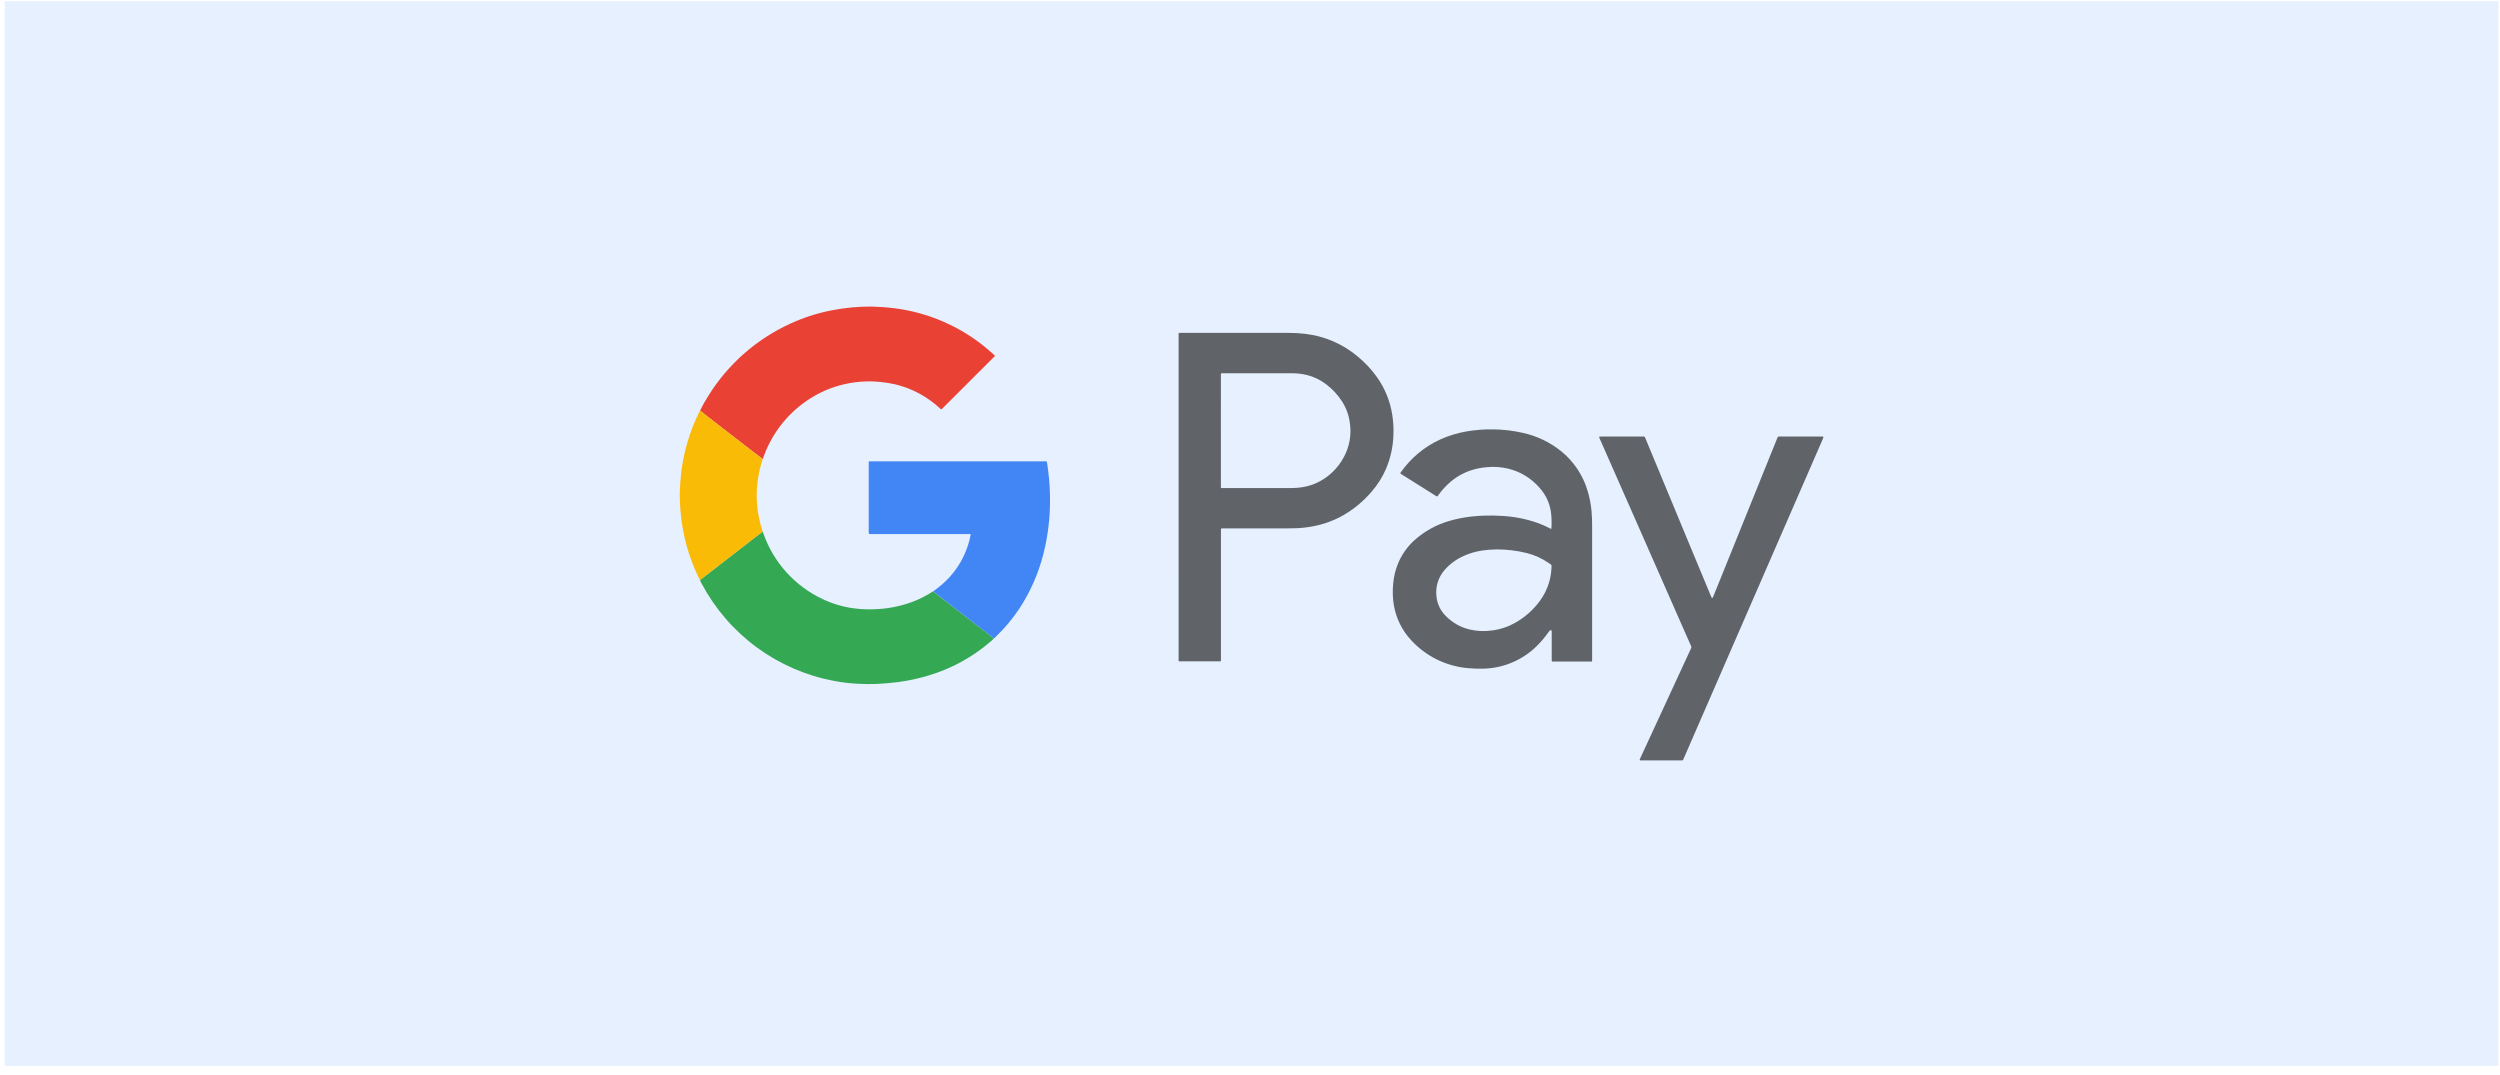
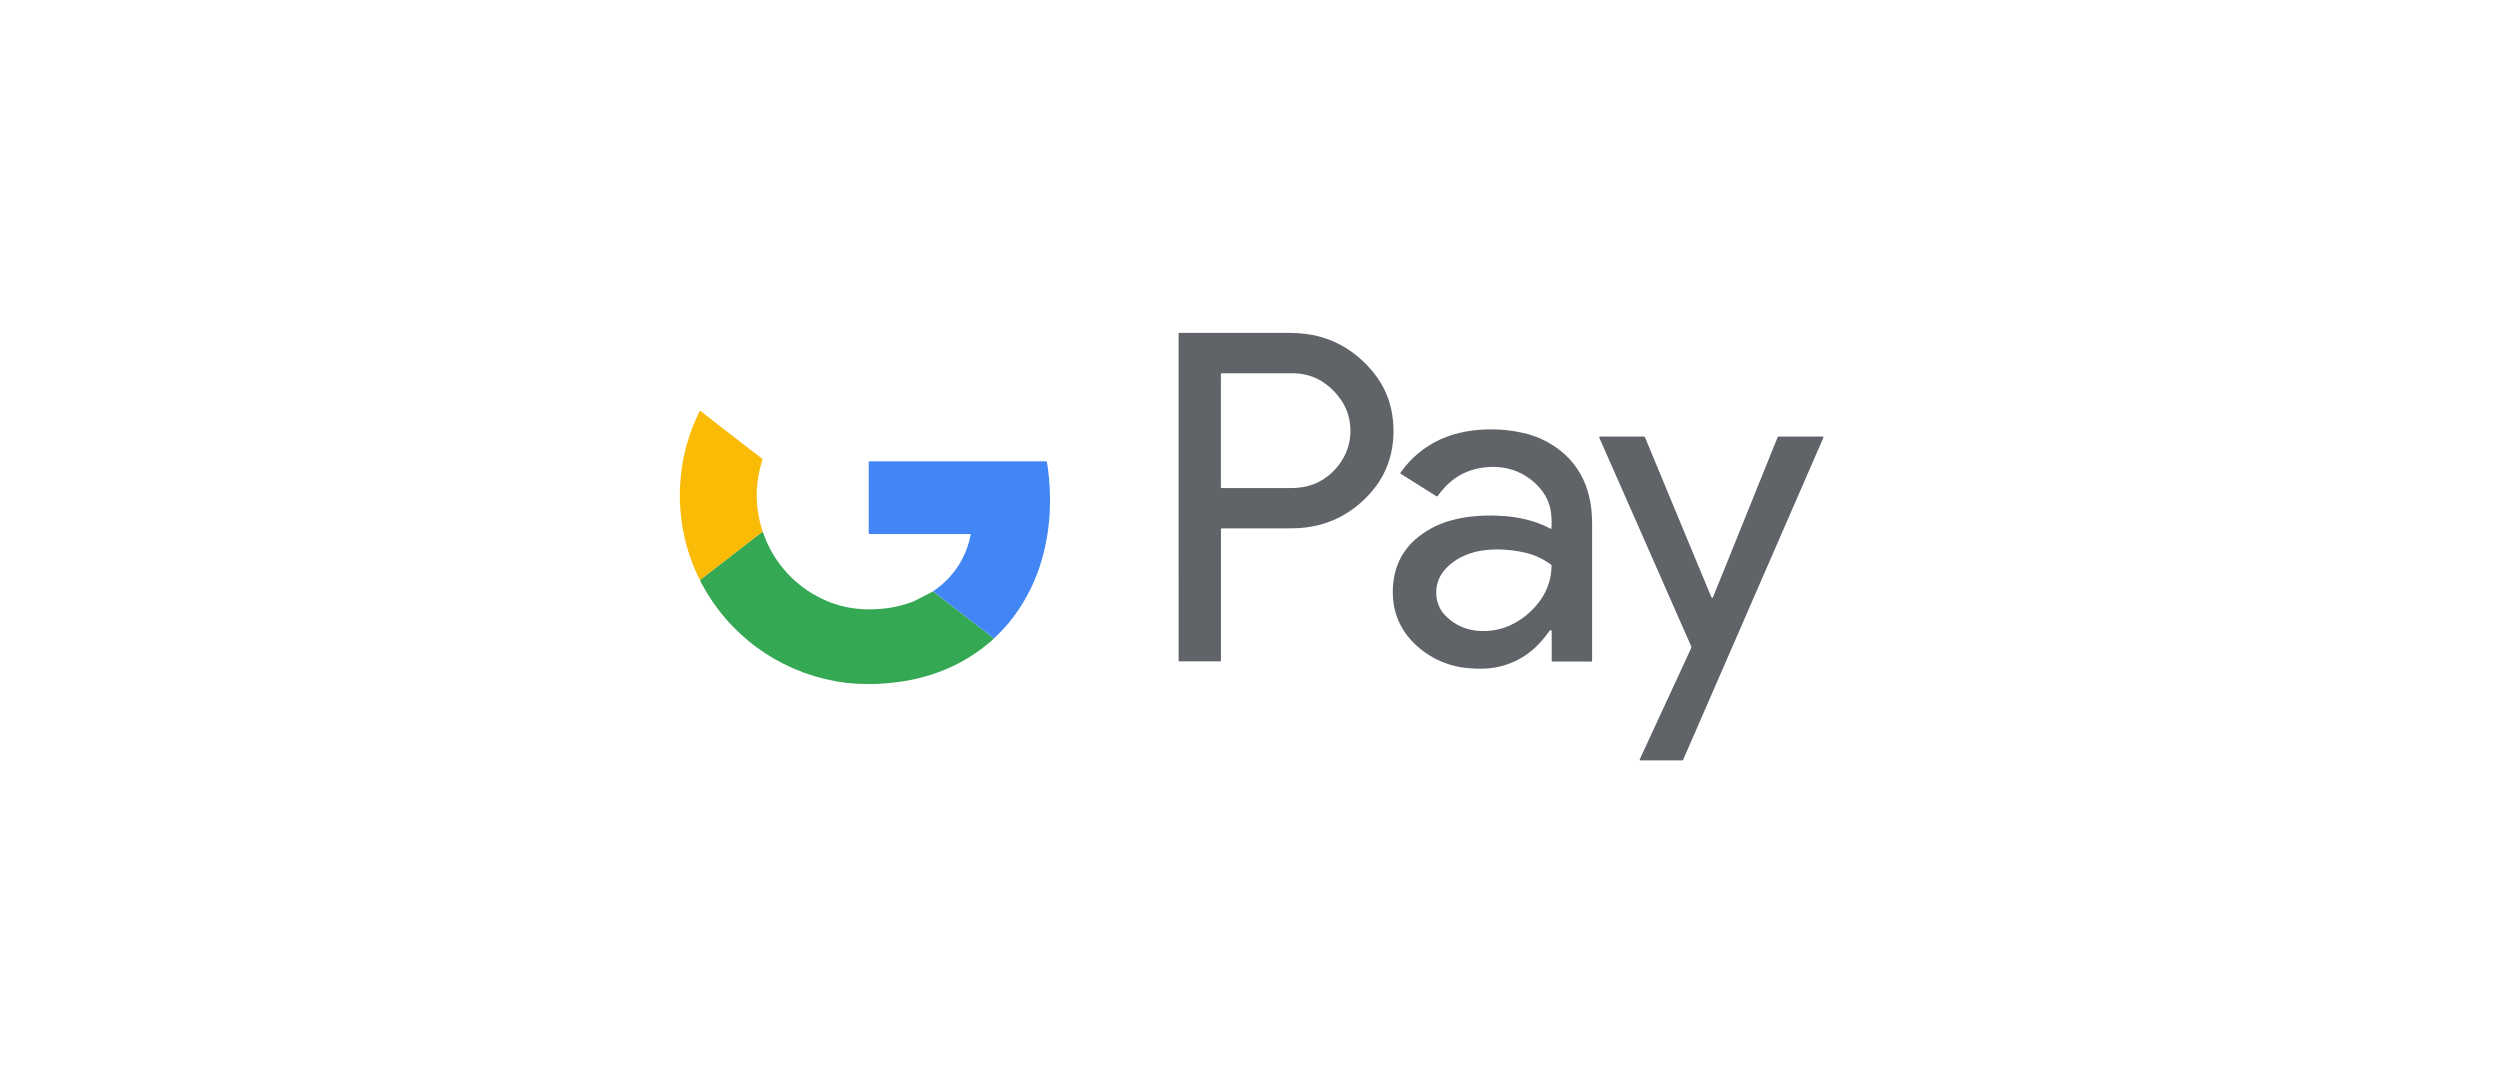
<svg xmlns="http://www.w3.org/2000/svg" width="228" height="98" viewBox="0 0 228 98" fill="none">
-   <rect width="227.429" height="97.094" transform="translate(0.429 0.108)" fill="#0064FA" fill-opacity="0.1" />
  <g clip-path="url(#clip0_343_104)">
    <g clip-path="url(#clip1_343_104)">
      <path d="M107.489 45.332V30.658C107.489 30.314 107.444 30.36 107.792 30.36H117.554C118.051 30.358 118.547 30.388 119.041 30.447C120.782 30.649 122.426 31.353 123.775 32.473C124.466 33.035 125.078 33.688 125.594 34.413C126.317 35.437 126.791 36.615 126.977 37.855C127.069 38.443 127.104 39.038 127.082 39.633C127.053 40.727 126.815 41.806 126.382 42.811C126.062 43.535 125.637 44.207 125.12 44.807C124.404 45.653 123.552 46.373 122.598 46.938C121.708 47.457 120.734 47.818 119.72 48.003C119.17 48.109 118.612 48.168 118.052 48.178C117.724 48.178 117.408 48.189 117.09 48.191H111.426C111.407 48.191 111.389 48.197 111.374 48.21C111.36 48.223 111.351 48.24 111.35 48.259C111.35 48.264 111.35 48.268 111.35 48.272V60.033C111.35 60.36 111.393 60.313 111.076 60.315H107.564C107.555 60.316 107.546 60.314 107.537 60.311C107.528 60.308 107.52 60.303 107.513 60.297C107.506 60.291 107.501 60.283 107.497 60.275C107.493 60.267 107.49 60.258 107.49 60.248C107.489 60.243 107.489 60.238 107.49 60.233V60.027L107.489 45.332ZM111.345 39.268V44.266C111.345 44.538 111.315 44.51 111.594 44.51H117.6C117.859 44.515 118.117 44.505 118.375 44.481C118.934 44.438 119.482 44.302 119.998 44.08C121.096 43.589 121.999 42.745 122.562 41.682C123.059 40.764 123.254 39.712 123.12 38.677C123.042 37.936 122.791 37.223 122.386 36.598C121.993 35.989 121.494 35.455 120.912 35.023C120.402 34.637 119.819 34.358 119.198 34.203C118.722 34.089 118.233 34.034 117.743 34.04H111.578C111.315 34.04 111.347 34.019 111.347 34.28C111.344 35.944 111.343 37.607 111.343 39.268H111.345Z" fill="#606469" />
      <path d="M141.487 48.236C141.526 47.703 141.509 47.167 141.437 46.638C141.312 45.845 140.961 45.105 140.425 44.508C139.664 43.617 138.638 42.993 137.496 42.728C136.888 42.59 136.262 42.548 135.641 42.603C135.11 42.642 134.586 42.748 134.082 42.917C133.325 43.181 132.634 43.602 132.053 44.154C131.742 44.447 131.459 44.769 131.208 45.116C131.175 45.161 131.142 45.206 131.108 45.249C131.098 45.263 131.084 45.272 131.067 45.275C131.051 45.278 131.034 45.275 131.02 45.266C130.984 45.247 130.949 45.224 130.912 45.2C129.888 44.556 128.864 43.912 127.838 43.269C127.674 43.161 127.674 43.176 127.789 43.023C128.69 41.755 129.907 40.744 131.32 40.091C132.092 39.741 132.904 39.491 133.739 39.347C134.533 39.209 135.338 39.146 136.144 39.159C137.081 39.165 138.015 39.275 138.929 39.487C140.177 39.768 141.345 40.328 142.345 41.125C143.519 42.064 144.374 43.342 144.795 44.784C144.969 45.368 145.086 45.967 145.145 46.574C145.185 47.011 145.201 47.454 145.201 47.895V60.053C145.201 60.381 145.237 60.334 144.925 60.335H141.753C141.491 60.335 141.516 60.36 141.516 60.1V57.578C141.516 57.527 141.516 57.506 141.48 57.49C141.455 57.479 141.426 57.475 141.398 57.48C141.371 57.484 141.345 57.497 141.325 57.517C141.284 57.565 141.247 57.616 141.213 57.669C140.901 58.109 140.552 58.522 140.169 58.901C138.88 60.185 137.149 60.928 135.331 60.981C134.839 60.997 134.346 60.981 133.856 60.933C131.88 60.758 130.042 59.851 128.701 58.39C127.873 57.504 127.323 56.395 127.12 55.2C127.011 54.538 126.991 53.864 127.062 53.196C127.118 52.577 127.265 51.97 127.5 51.395C127.835 50.581 128.348 49.853 129.002 49.264C129.923 48.438 131.021 47.835 132.211 47.499C132.85 47.314 133.504 47.184 134.165 47.111C135.049 47.014 135.94 46.992 136.828 47.045C137.997 47.089 139.153 47.31 140.256 47.7C140.624 47.835 140.983 47.993 141.331 48.174C141.378 48.205 141.431 48.226 141.487 48.236ZM136.476 50.107C136.023 50.111 135.571 50.147 135.123 50.215C134.576 50.301 134.044 50.458 133.538 50.681C132.86 50.972 132.255 51.409 131.765 51.96C131.462 52.303 131.238 52.707 131.109 53.146C130.981 53.584 130.95 54.045 131.019 54.497C131.101 55.126 131.389 55.711 131.838 56.159C132.427 56.77 133.176 57.201 134 57.403C134.682 57.566 135.39 57.598 136.084 57.497C136.828 57.402 137.546 57.162 138.198 56.791C139.079 56.293 139.844 55.613 140.441 54.796C140.815 54.287 141.098 53.717 141.277 53.112C141.397 52.694 141.469 52.265 141.492 51.832C141.512 51.468 141.536 51.554 141.277 51.37C140.65 50.932 139.948 50.613 139.206 50.429C138.312 50.212 137.396 50.103 136.476 50.107Z" fill="#606469" />
      <path d="M147.908 39.813H149.92C149.941 39.812 149.962 39.817 149.98 39.829C149.998 39.84 150.012 39.857 150.02 39.877C150.038 39.915 150.053 39.952 150.069 39.992L154.074 49.644C154.73 51.219 155.385 52.795 156.04 54.372C156.062 54.423 156.087 54.472 156.116 54.519C156.123 54.529 156.133 54.535 156.145 54.537C156.156 54.539 156.168 54.536 156.178 54.529L156.188 54.519C156.217 54.472 156.242 54.422 156.262 54.37L157.137 52.211C158.643 48.482 160.15 44.753 161.656 41.025L162.073 39.993C162.092 39.948 162.11 39.906 162.131 39.859C162.137 39.846 162.146 39.835 162.157 39.827C162.169 39.819 162.183 39.814 162.197 39.813H166.23C166.238 39.813 166.246 39.814 166.254 39.816C166.261 39.819 166.268 39.823 166.274 39.828C166.28 39.834 166.285 39.84 166.288 39.847C166.292 39.854 166.294 39.862 166.294 39.87C166.295 39.88 166.293 39.89 166.289 39.899C166.27 39.952 166.251 40.003 166.228 40.062C165.434 41.889 164.639 43.717 163.842 45.545C162.501 48.63 161.158 51.714 159.812 54.8C158.568 57.665 157.321 60.53 156.071 63.395L153.574 69.13C153.464 69.382 153.515 69.348 153.246 69.348H149.754C149.503 69.348 149.491 69.365 149.606 69.119C151.136 65.818 152.662 62.516 154.185 59.213C154.191 59.193 154.199 59.173 154.21 59.155C154.235 59.114 154.249 59.066 154.249 59.017C154.249 58.968 154.235 58.92 154.21 58.879C153.916 58.223 153.63 57.567 153.335 56.902L150.158 49.68L147.247 43.074C146.795 42.051 146.343 41.027 145.892 40.002C145.81 39.815 145.81 39.813 146.018 39.813H147.908Z" fill="#606469" />
-       <path d="M63.847 37.442C64.064 36.99 64.31 36.552 64.581 36.13C66.367 33.236 68.97 30.937 72.062 29.522C73.295 28.954 74.593 28.539 75.927 28.287C77.096 28.062 78.284 27.952 79.474 27.959C80.174 27.973 80.872 28.023 81.567 28.111C84.635 28.498 87.53 29.748 89.916 31.715C90.158 31.916 90.393 32.127 90.631 32.334C90.657 32.357 90.681 32.381 90.706 32.406C90.718 32.416 90.726 32.432 90.727 32.448C90.728 32.465 90.722 32.481 90.711 32.493L90.706 32.498C90.675 32.534 90.638 32.568 90.604 32.603L86.002 37.2L85.972 37.23C85.839 37.362 85.85 37.364 85.709 37.23C84.584 36.188 83.215 35.446 81.728 35.073C81.275 34.964 80.814 34.887 80.351 34.842C77.787 34.562 75.214 35.28 73.165 36.846C71.531 38.085 70.298 39.777 69.62 41.712C69.61 41.767 69.588 41.819 69.554 41.864L69.226 41.613L68.439 41.015L66.961 39.868L65.977 39.112L64.522 37.984C64.304 37.809 64.075 37.634 63.847 37.442Z" fill="#E94235" />
-       <path d="M69.55 48.49C69.589 48.548 69.616 48.613 69.63 48.682C70.091 49.985 70.807 51.183 71.735 52.206C72.663 53.23 73.786 54.059 75.038 54.644C75.93 55.066 76.883 55.348 77.862 55.479C78.604 55.578 79.355 55.6 80.102 55.545C81.207 55.48 82.295 55.244 83.327 54.845C83.881 54.629 84.412 54.36 84.915 54.042C84.974 54.005 85.034 53.97 85.09 53.934L85.209 54.022L86.94 55.359L89.114 57.041C89.623 57.435 90.132 57.827 90.643 58.22C90.516 58.36 90.378 58.489 90.228 58.605C88.611 59.975 86.727 60.996 84.695 61.601C83.799 61.874 82.881 62.075 81.952 62.199C81.297 62.286 80.64 62.34 79.986 62.374C79.37 62.398 78.754 62.392 78.139 62.354C77.44 62.315 76.745 62.229 76.057 62.098C73.513 61.621 71.109 60.578 69.023 59.046C66.937 57.514 65.222 55.533 64.004 53.249C63.933 53.138 63.877 53.017 63.841 52.89C63.88 52.862 63.921 52.836 63.961 52.803L66.312 50.983L68.644 49.172L69.55 48.49Z" fill="#34A853" />
+       <path d="M69.55 48.49C69.589 48.548 69.616 48.613 69.63 48.682C70.091 49.985 70.807 51.183 71.735 52.206C72.663 53.23 73.786 54.059 75.038 54.644C75.93 55.066 76.883 55.348 77.862 55.479C78.604 55.578 79.355 55.6 80.102 55.545C81.207 55.48 82.295 55.244 83.327 54.845C84.974 54.005 85.034 53.97 85.09 53.934L85.209 54.022L86.94 55.359L89.114 57.041C89.623 57.435 90.132 57.827 90.643 58.22C90.516 58.36 90.378 58.489 90.228 58.605C88.611 59.975 86.727 60.996 84.695 61.601C83.799 61.874 82.881 62.075 81.952 62.199C81.297 62.286 80.64 62.34 79.986 62.374C79.37 62.398 78.754 62.392 78.139 62.354C77.44 62.315 76.745 62.229 76.057 62.098C73.513 61.621 71.109 60.578 69.023 59.046C66.937 57.514 65.222 55.533 64.004 53.249C63.933 53.138 63.877 53.017 63.841 52.89C63.88 52.862 63.921 52.836 63.961 52.803L66.312 50.983L68.644 49.172L69.55 48.49Z" fill="#34A853" />
      <path d="M90.646 58.22C90.136 57.826 89.624 57.433 89.117 57.042L86.942 55.359C86.366 54.913 85.791 54.467 85.218 54.021L85.1 53.934C85.363 53.737 85.631 53.546 85.881 53.33C86.97 52.404 87.787 51.198 88.242 49.843C88.359 49.506 88.45 49.161 88.516 48.81C88.515 48.781 88.519 48.751 88.528 48.723C88.501 48.714 88.473 48.708 88.444 48.704H79.347C79.246 48.704 79.233 48.685 79.227 48.575V42.148C79.227 42.129 79.235 42.109 79.249 42.095C79.263 42.081 79.283 42.073 79.303 42.072H95.223C95.459 42.072 95.468 42.028 95.51 42.308C95.573 42.752 95.63 43.195 95.673 43.64C95.765 44.644 95.786 45.653 95.737 46.66C95.722 47.08 95.68 47.498 95.634 47.914C95.536 48.79 95.378 49.659 95.159 50.514C94.714 52.274 93.981 53.949 92.988 55.469C92.356 56.429 91.615 57.313 90.78 58.103C90.743 58.15 90.698 58.19 90.646 58.22Z" fill="#4285F4" />
      <path d="M69.55 48.491C69.25 48.718 68.948 48.945 68.65 49.174L66.318 50.985L63.961 52.804C63.922 52.835 63.882 52.861 63.842 52.892C63.798 52.845 63.765 52.789 63.745 52.728C62.801 50.805 62.228 48.72 62.059 46.584C62.007 46.02 61.986 45.453 61.995 44.887C62.019 44.244 62.061 43.604 62.143 42.962C62.378 41.136 62.907 39.359 63.709 37.702C63.752 37.614 63.797 37.538 63.845 37.44C64.075 37.621 64.304 37.805 64.534 37.985L65.989 39.121L66.972 39.876L68.447 41.023L69.227 41.621L69.554 41.872L69.402 42.385C69.246 42.943 69.136 43.513 69.075 44.089C69.034 44.45 69.013 44.812 69.012 45.175C69.016 46.224 69.177 47.266 69.49 48.267C69.523 48.337 69.543 48.413 69.55 48.491Z" fill="#FABB06" />
    </g>
  </g>
  <defs>
    <clipPath id="clip0_343_104">
      <rect width="227.429" height="97.094" fill="white" transform="translate(0.429 0.108)" />
    </clipPath>
    <clipPath id="clip1_343_104">
      <rect width="227.429" height="97.094" fill="white" transform="translate(0.429 0.108)" />
    </clipPath>
  </defs>
</svg>